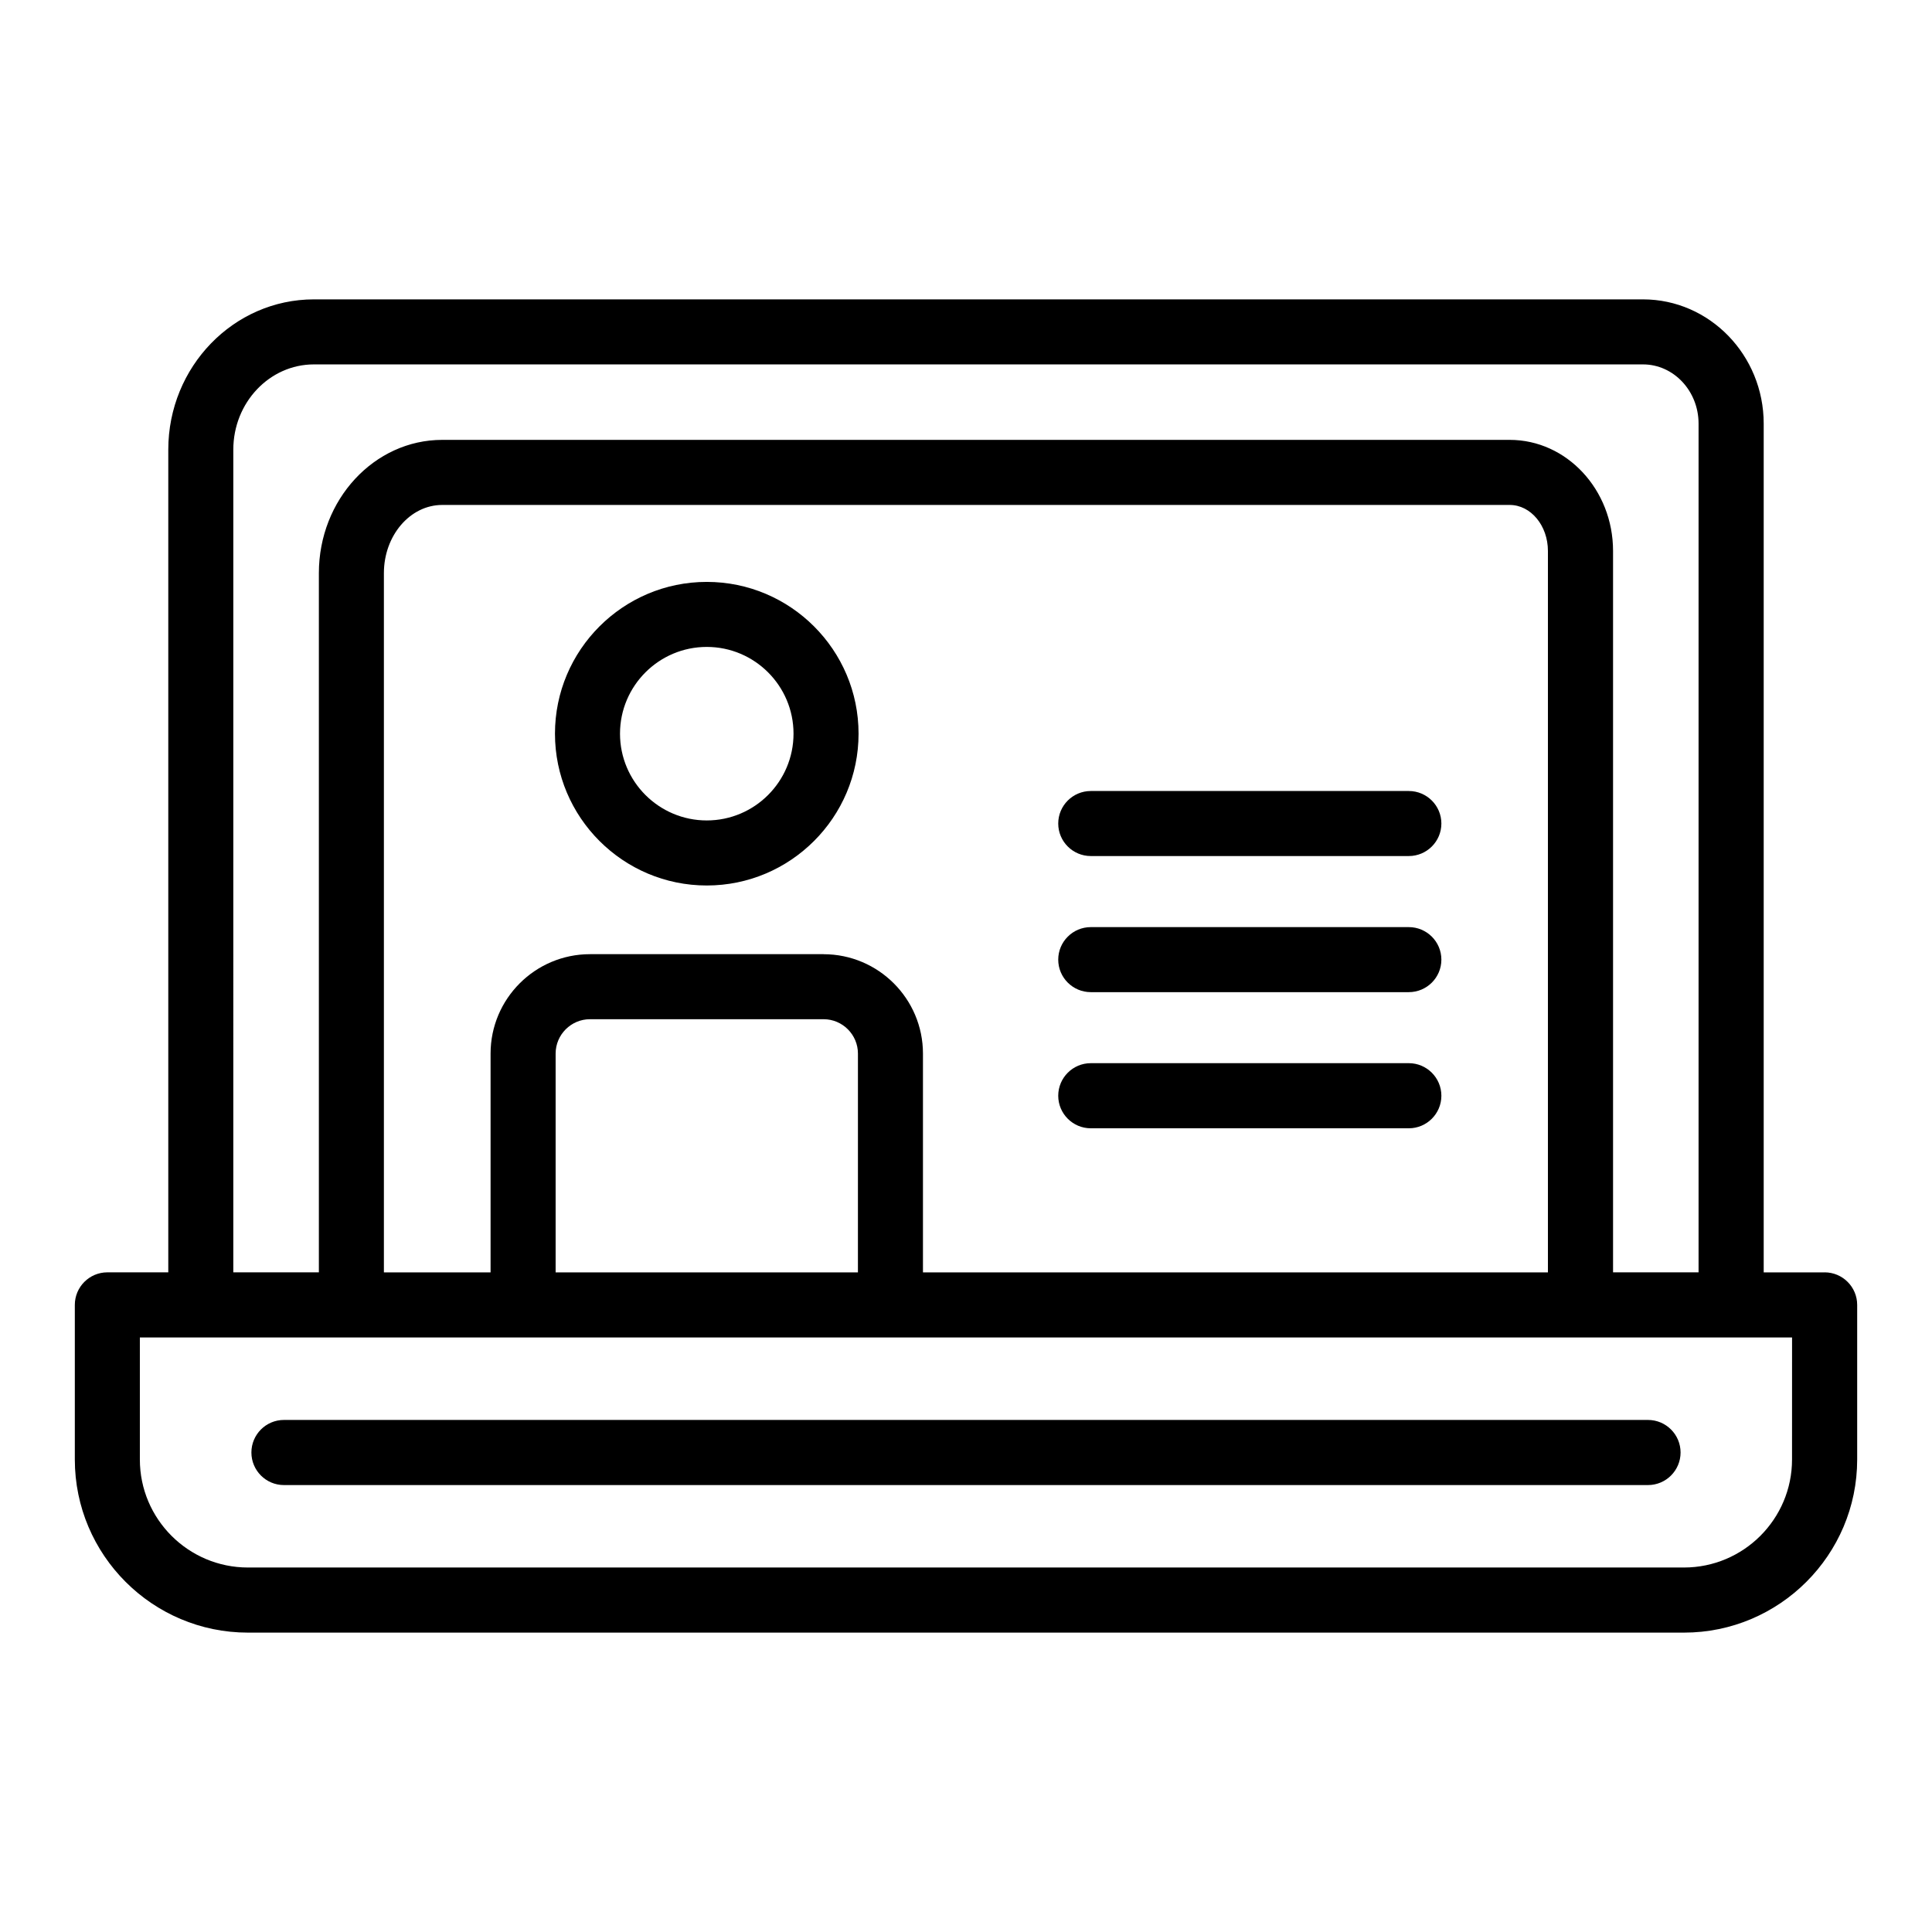
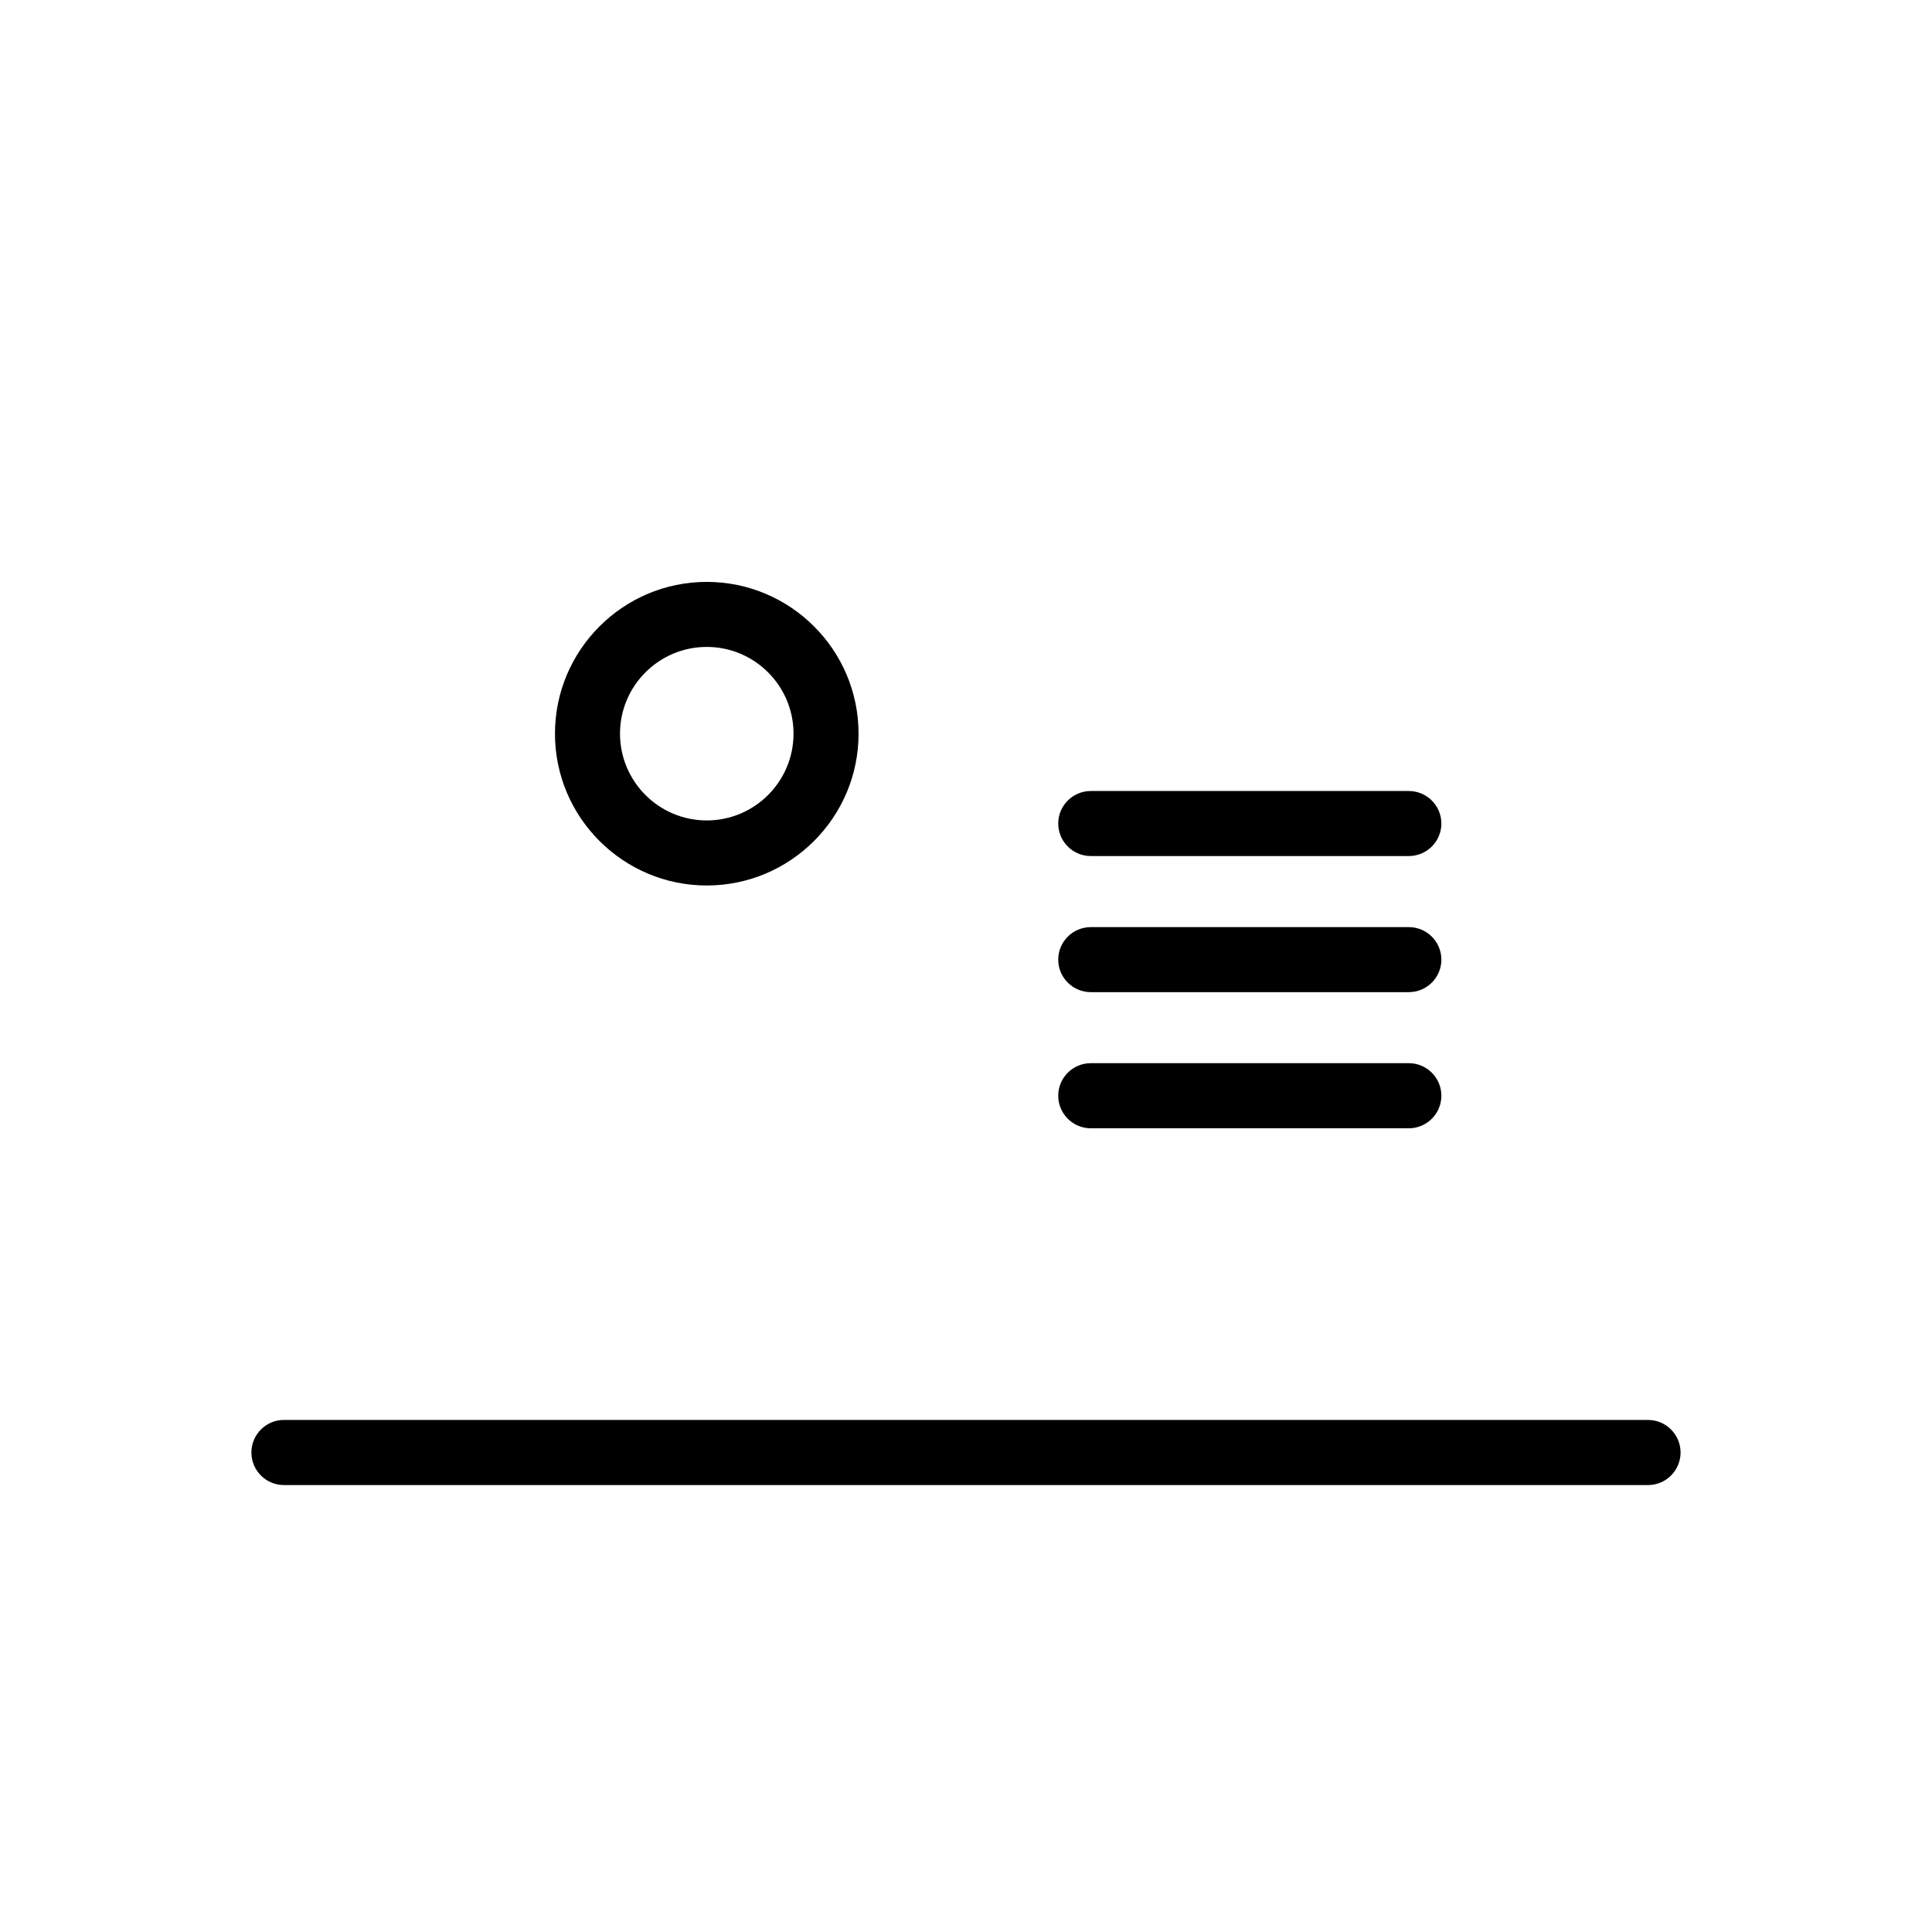
<svg xmlns="http://www.w3.org/2000/svg" fill="#000000" width="800px" height="800px" version="1.1" viewBox="144 144 512 512">
  <g>
    <path d="m580.74 520.3h-361.5c-4.754 0-8.617 3.871-8.617 8.629 0 4.754 3.859 8.629 8.617 8.629h361.5c4.754 0 8.629-3.871 8.629-8.629 0-4.758-3.871-8.629-8.629-8.629z" />
-     <path d="m627.54 481.19h-16.141v-224.92c0-18.16-14.352-32.934-31.988-32.934h-352.22c-21.285 0-38.594 17.867-38.594 39.824v218.02l-16.152 0.004c-4.754 0-8.617 3.871-8.617 8.629v40.973c0 25.293 20.582 45.875 45.875 45.875h380.57c25.293 0 45.898-20.582 45.898-45.875v-40.973c0-4.758-3.871-8.629-8.629-8.629zm-421.71-218.03c0-12.457 9.586-22.59 21.359-22.59h352.22c8.121 0 14.73 7.039 14.73 15.699v224.92h-22.664v-191.2c0-16.227-12.289-29.418-27.379-29.418h-282.9c-18.023 0-32.691 15.836-32.691 35.312v185.3h-22.676zm165.53 218.03h-80.113v-57.977c0-5.019 4.094-9.113 9.113-9.113h61.891c5.019 0 9.113 4.094 9.113 9.113zm-9.113-84.324h-61.891c-14.531 0-26.348 11.816-26.348 26.348v57.977h-28.27v-185.3c0-9.965 6.934-18.074 15.457-18.074h282.9c5.578 0 10.121 5.473 10.121 12.184v191.2h-165.62v-57.977c0-14.531-11.816-26.348-26.348-26.348zm256.66 133.92c0 15.781-12.836 28.621-28.641 28.621h-380.56c-15.793 0-28.641-12.836-28.641-28.621v-32.344h437.85z" />
    <path d="m331.3 298.21c-22.18 0-40.227 18.043-40.227 40.227 0 22.18 18.043 40.227 40.227 40.227 22.18 0 40.227-18.043 40.227-40.227s-18.043-40.227-40.227-40.227zm0 63.215c-12.68 0-22.992-10.312-22.992-22.992 0-12.68 10.312-22.992 22.992-22.992 12.68 0 22.992 10.312 22.992 22.992 0 12.68-10.312 22.992-22.992 22.992z" />
    <path d="m433.07 370.86h84.281c4.754 0 8.629-3.859 8.629-8.617 0-4.754-3.871-8.617-8.629-8.617h-84.281c-4.754 0-8.629 3.859-8.629 8.617 0 4.754 3.871 8.617 8.629 8.617z" />
    <path d="m433.07 406.93h84.281c4.754 0 8.629-3.859 8.629-8.617 0-4.754-3.871-8.617-8.629-8.617h-84.281c-4.754 0-8.629 3.859-8.629 8.617 0 4.754 3.871 8.617 8.629 8.617z" />
    <path d="m433.07 443.01h84.281c4.754 0 8.629-3.871 8.629-8.629 0-4.754-3.871-8.629-8.629-8.629h-84.281c-4.754 0-8.629 3.871-8.629 8.629 0 4.758 3.871 8.629 8.629 8.629z" />
  </g>
</svg>